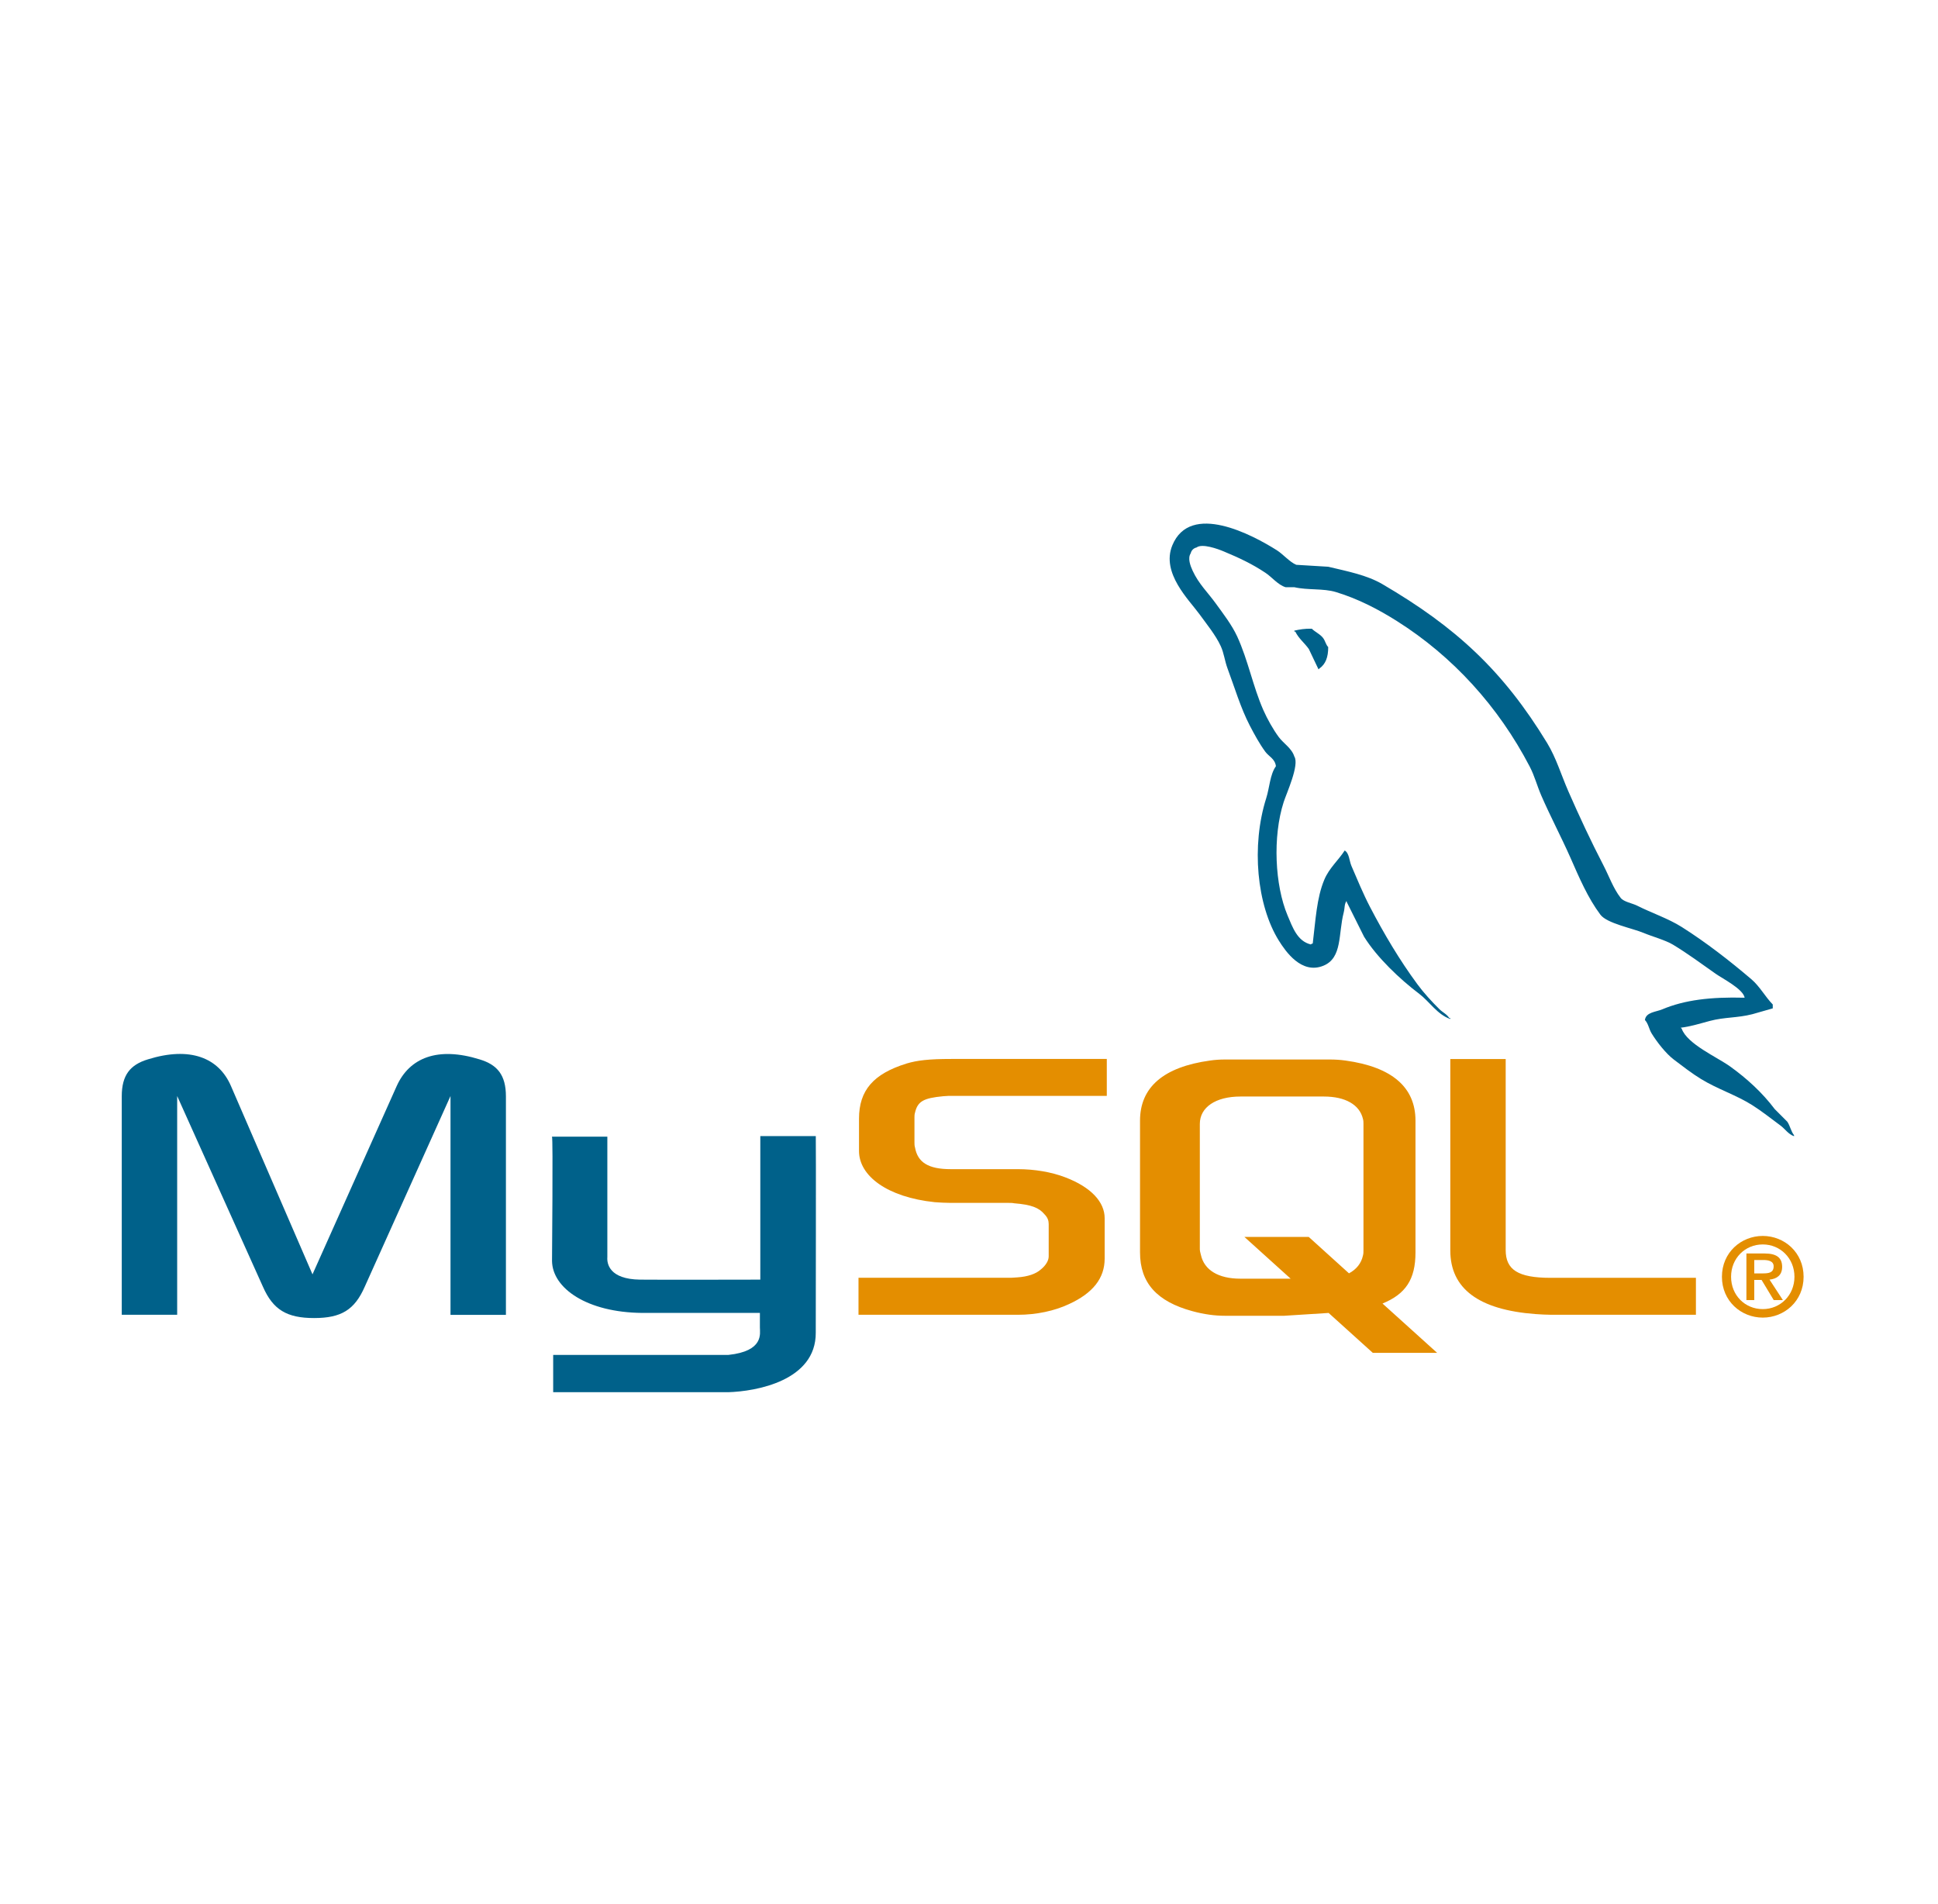
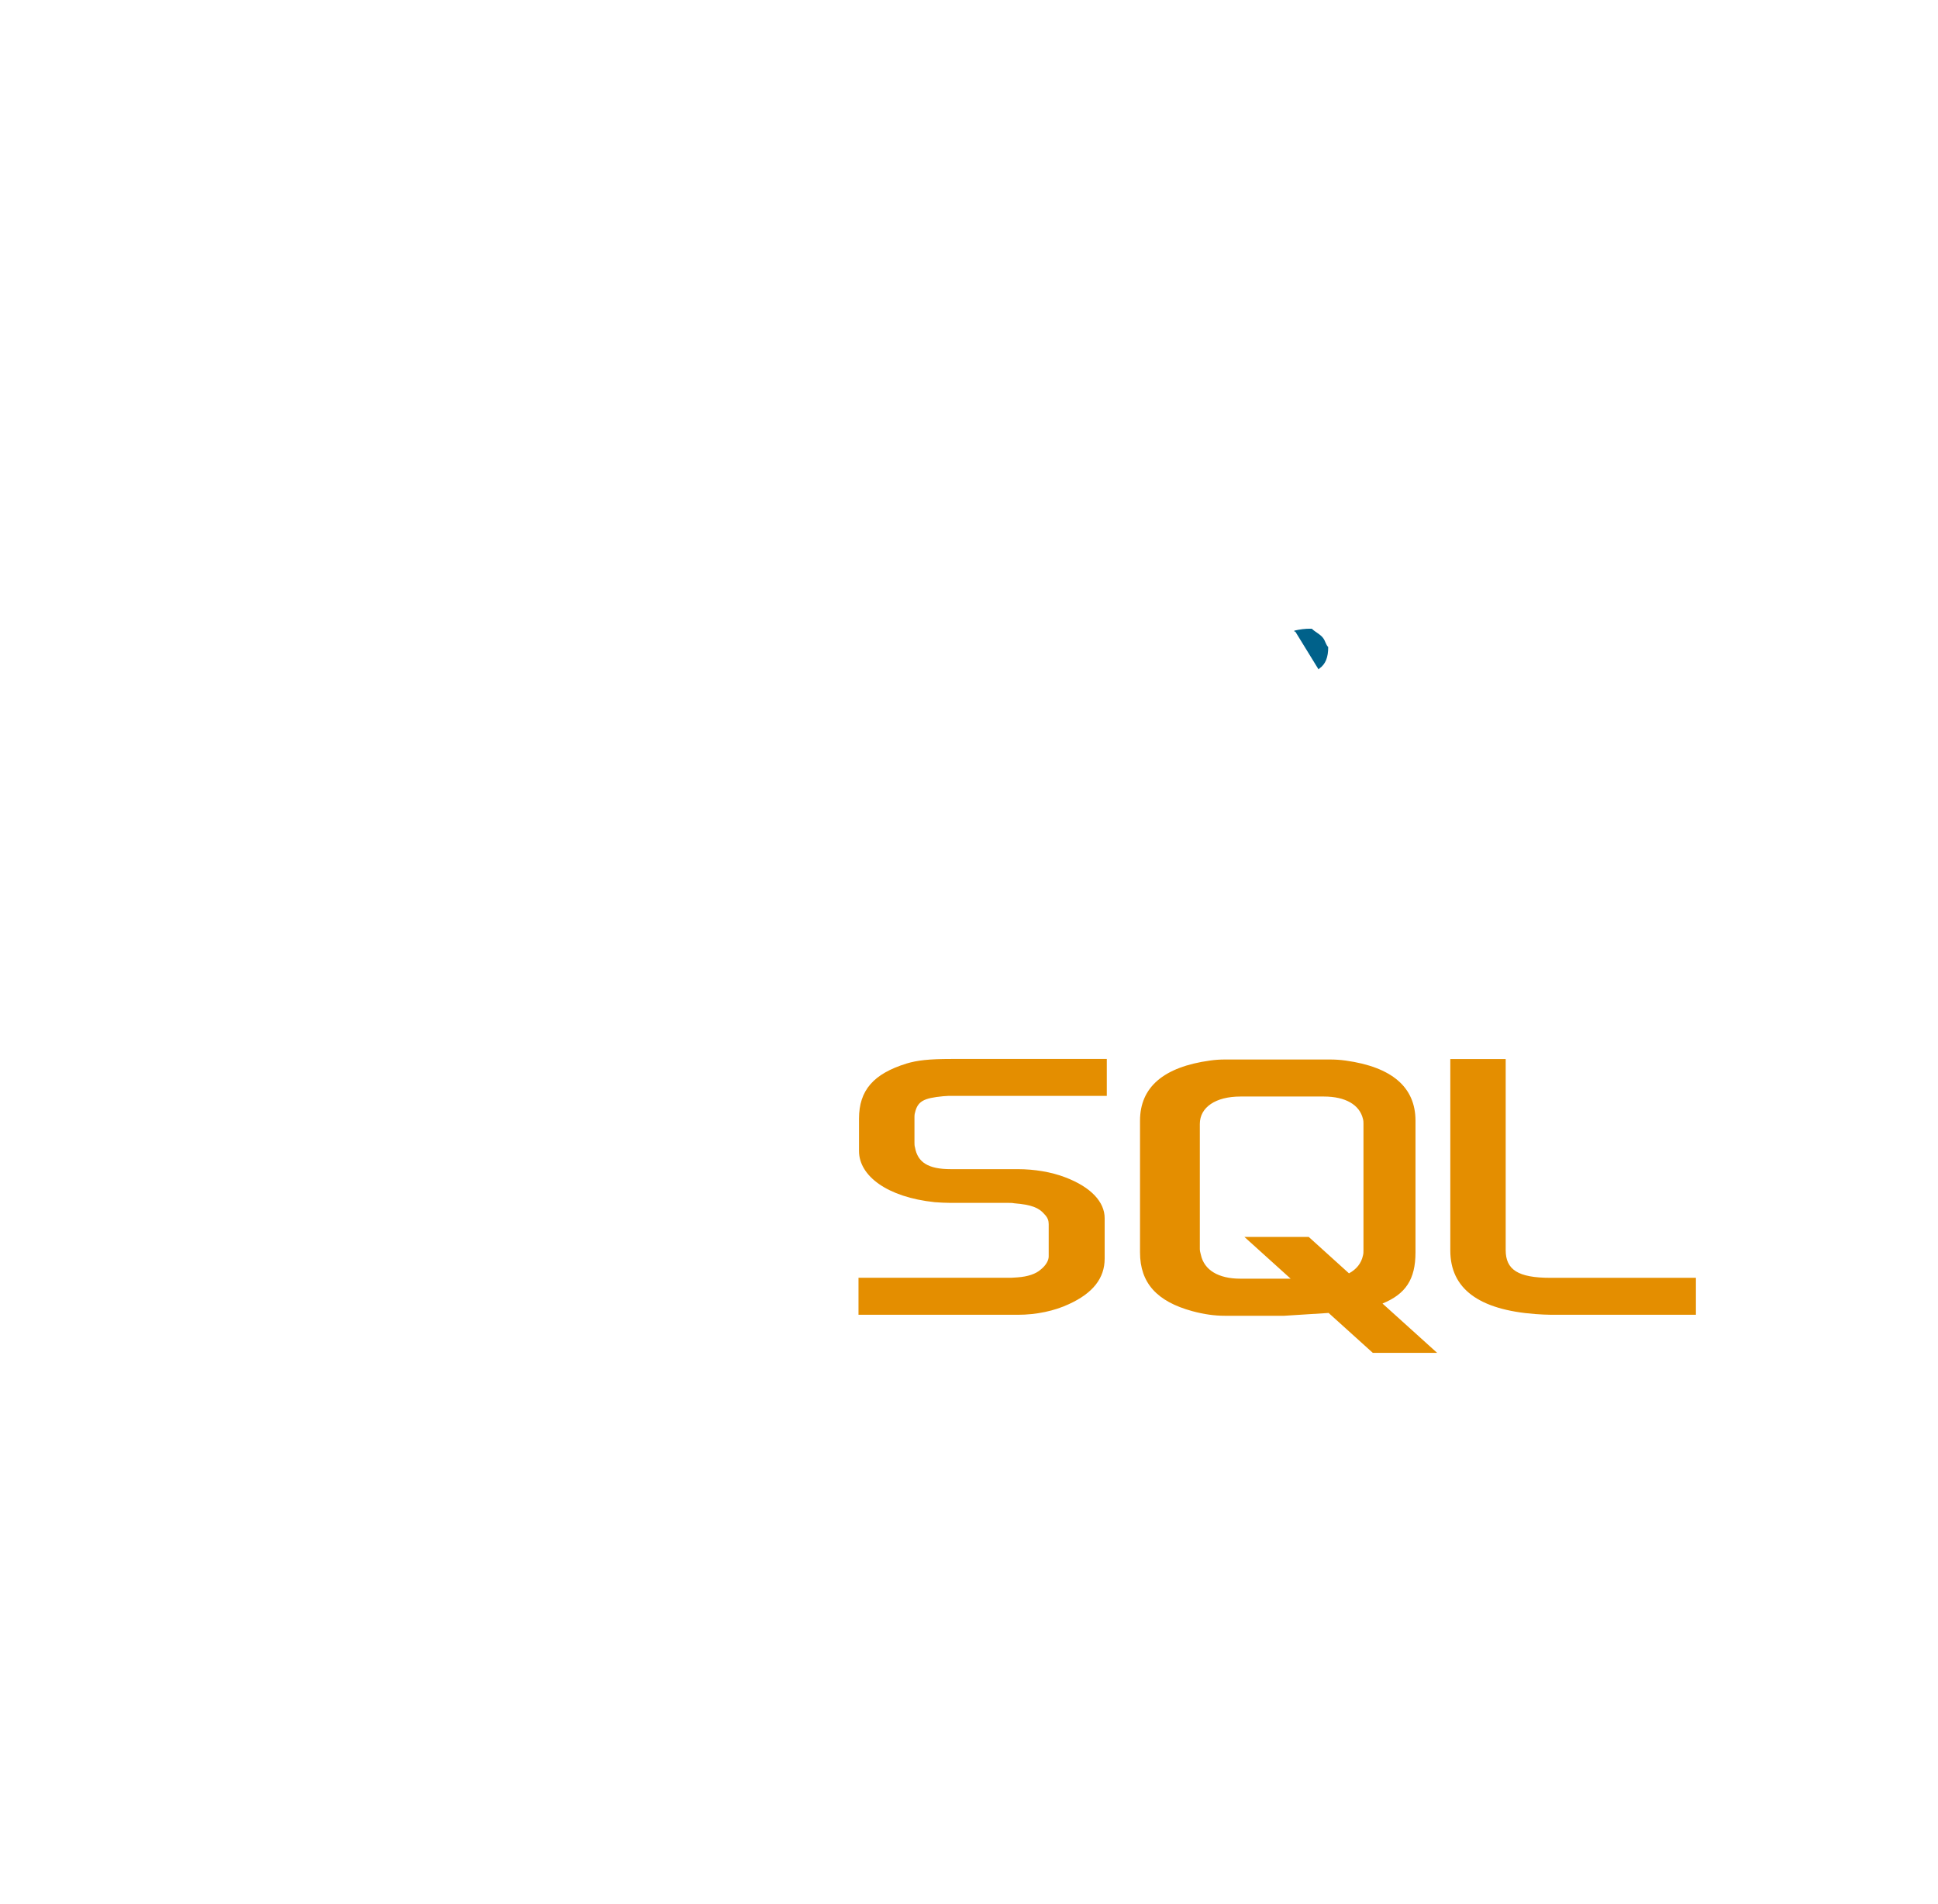
<svg xmlns="http://www.w3.org/2000/svg" width="57" height="56" viewBox="0 0 57 56" fill="none">
-   <path d="M3.581 38.667H5.211V32.234L7.734 37.844C8.031 38.521 8.439 38.764 9.238 38.764C10.037 38.764 10.429 38.523 10.727 37.844L13.25 32.234V38.67H14.88V32.245C14.88 31.618 14.628 31.315 14.111 31.158C12.874 30.772 12.043 31.106 11.667 31.942L9.191 37.479L6.793 31.94C6.433 31.104 5.587 30.77 4.349 31.156C3.832 31.313 3.581 31.616 3.581 32.242V38.667ZM16.234 33.429H17.863V36.975C17.848 37.168 17.925 37.62 18.818 37.634C19.273 37.641 22.333 37.634 22.362 37.634V33.412H23.994C24.002 33.412 23.993 39.169 23.993 39.193C24.002 40.613 22.231 40.921 21.415 40.945H16.27V39.849L21.424 39.848C22.473 39.737 22.35 39.216 22.35 39.041V38.613H18.886C17.274 38.599 16.248 37.895 16.236 37.086C16.234 37.014 16.27 33.464 16.235 33.429L16.234 33.429Z" fill="#00618A" />
  <path d="M25.25 38.668H29.935C30.484 38.668 31.017 38.553 31.44 38.354C32.145 38.031 32.49 37.592 32.49 37.017V35.826C32.49 35.356 32.098 34.917 31.331 34.625C30.923 34.468 30.422 34.385 29.936 34.385H27.962C27.303 34.385 26.99 34.186 26.912 33.747C26.896 33.695 26.896 33.651 26.896 33.601V32.859C26.896 32.818 26.896 32.776 26.912 32.723C26.99 32.389 27.163 32.295 27.742 32.24C27.789 32.24 27.852 32.23 27.899 32.23H32.553V31.144H27.977C27.319 31.144 26.975 31.185 26.661 31.279C25.689 31.582 25.265 32.066 25.265 32.901V33.852C25.265 34.583 26.096 35.21 27.491 35.356C27.648 35.367 27.804 35.377 27.96 35.377H29.653C29.716 35.377 29.779 35.377 29.825 35.388C30.342 35.429 30.562 35.523 30.719 35.711C30.815 35.808 30.844 35.9 30.844 36.001V36.952C30.844 37.067 30.766 37.213 30.609 37.338C30.468 37.464 30.233 37.547 29.92 37.568C29.857 37.568 29.81 37.579 29.747 37.579H25.25V38.665V38.668ZM42.656 36.777C42.656 37.895 43.486 38.522 45.163 38.647C45.32 38.659 45.476 38.666 45.633 38.668H49.88V37.581H45.602C44.646 37.581 44.285 37.341 44.285 36.766V31.146H42.656V36.776L42.656 36.777ZM33.53 36.833V32.96C33.53 31.976 34.22 31.38 35.587 31.191C35.732 31.17 35.879 31.16 36.026 31.16H39.12C39.272 31.16 39.424 31.17 39.575 31.191C40.941 31.38 41.632 31.976 41.632 32.96V36.833C41.632 37.632 41.339 38.059 40.662 38.337L42.268 39.787H40.376L39.077 38.614L37.769 38.697H36.026C35.728 38.697 35.414 38.655 35.068 38.561C34.03 38.278 33.53 37.734 33.53 36.833H33.53ZM35.289 36.737C35.289 36.789 35.304 36.841 35.32 36.904C35.417 37.355 35.838 37.606 36.48 37.606H37.96L36.6 36.378H38.492L39.676 37.449C39.895 37.332 40.038 37.154 40.087 36.925C40.102 36.873 40.102 36.821 40.102 36.768V33.055C40.102 33.013 40.102 32.958 40.087 32.908C39.99 32.49 39.568 32.249 38.94 32.249H36.482C35.758 32.249 35.289 32.563 35.289 33.055V36.74L35.289 36.737Z" fill="#E48E00" />
-   <path d="M51.313 29.343C50.312 29.316 49.546 29.409 48.892 29.684C48.706 29.763 48.41 29.765 48.38 29.998C48.482 30.105 48.498 30.265 48.579 30.396C48.735 30.649 48.999 30.988 49.234 31.165C49.491 31.359 49.756 31.567 50.032 31.735C50.522 32.035 51.069 32.205 51.541 32.505C51.82 32.681 52.096 32.903 52.367 33.102C52.502 33.201 52.592 33.354 52.766 33.416V33.387C52.674 33.271 52.651 33.11 52.567 32.989L52.197 32.618C51.834 32.135 51.375 31.716 50.886 31.365C50.496 31.085 49.624 30.707 49.462 30.254L49.433 30.225C49.71 30.194 50.033 30.094 50.288 30.026C50.717 29.911 51.099 29.941 51.542 29.827L52.14 29.656V29.542C51.916 29.312 51.757 29.009 51.513 28.801C50.876 28.258 50.179 27.716 49.463 27.263C49.065 27.012 48.574 26.849 48.152 26.636C48.011 26.564 47.762 26.527 47.668 26.408C47.447 26.126 47.326 25.768 47.156 25.442C46.798 24.753 46.447 24.001 46.13 23.277C45.914 22.783 45.773 22.296 45.504 21.852C44.21 19.726 42.818 18.442 40.661 17.181C40.202 16.913 39.65 16.807 39.066 16.668L38.126 16.611C37.934 16.532 37.735 16.297 37.556 16.184C36.841 15.732 35.009 14.751 34.48 16.039C34.145 16.854 34.979 17.649 35.277 18.062C35.486 18.351 35.754 18.676 35.904 19.002C36.002 19.216 36.019 19.43 36.103 19.657C36.31 20.212 36.49 20.822 36.758 21.338C36.893 21.598 37.043 21.873 37.214 22.107C37.319 22.25 37.499 22.313 37.527 22.534C37.351 22.78 37.341 23.162 37.242 23.474C36.797 24.878 36.965 26.623 37.612 27.662C37.811 27.98 38.279 28.665 38.923 28.402C39.486 28.173 39.358 27.463 39.521 26.836C39.557 26.693 39.535 26.589 39.607 26.494V26.522L40.119 27.548C40.499 28.159 41.172 28.798 41.743 29.229C42.039 29.452 42.274 29.839 42.655 29.969V29.941H42.626C42.552 29.825 42.436 29.777 42.341 29.685C42.118 29.466 41.87 29.195 41.686 28.944C41.166 28.239 40.708 27.468 40.29 26.665C40.091 26.282 39.917 25.859 39.749 25.469C39.684 25.319 39.685 25.091 39.55 25.013C39.366 25.299 39.094 25.53 38.952 25.868C38.724 26.407 38.694 27.065 38.61 27.748C38.56 27.766 38.582 27.753 38.553 27.776C38.156 27.681 38.017 27.272 37.869 26.922C37.496 26.035 37.427 24.609 37.755 23.589C37.84 23.325 38.224 22.494 38.069 22.25C37.994 22.007 37.75 21.864 37.613 21.68C37.444 21.451 37.274 21.148 37.157 20.883C36.852 20.192 36.709 19.417 36.388 18.718C36.234 18.384 35.975 18.046 35.761 17.752C35.525 17.423 35.261 17.181 35.078 16.786C35.013 16.644 34.924 16.418 35.021 16.273C35.03 16.231 35.051 16.193 35.081 16.162C35.112 16.132 35.15 16.111 35.192 16.102C35.357 15.975 35.817 16.144 35.989 16.216C36.446 16.406 36.828 16.586 37.214 16.843C37.4 16.963 37.588 17.204 37.812 17.27H38.069C38.469 17.362 38.919 17.299 39.293 17.413C39.955 17.614 40.549 17.927 41.088 18.267C42.73 19.304 44.072 20.78 44.99 22.542C45.138 22.826 45.202 23.096 45.332 23.397C45.594 24.001 45.925 24.627 46.187 25.22C46.447 25.811 46.701 26.408 47.07 26.9C47.263 27.159 48.012 27.298 48.351 27.441C48.59 27.542 48.98 27.647 49.206 27.783C49.637 28.043 50.055 28.353 50.46 28.638C50.662 28.781 51.283 29.093 51.314 29.35L51.313 29.343Z" fill="#00618A" />
-   <path fill-rule="evenodd" clip-rule="evenodd" d="M38.581 18.49C38.372 18.486 38.225 18.512 38.068 18.547V18.575H38.097C38.196 18.78 38.372 18.912 38.495 19.088L38.78 19.686L38.809 19.658C38.985 19.533 39.066 19.334 39.065 19.031C38.994 18.956 38.984 18.863 38.922 18.774C38.841 18.656 38.681 18.589 38.581 18.489L38.581 18.49Z" fill="#00618A" />
-   <path fill-rule="evenodd" clip-rule="evenodd" d="M50.645 37.55C50.645 38.267 51.212 38.751 51.846 38.751C52.48 38.751 53.047 38.267 53.047 37.55C53.047 36.833 52.48 36.349 51.846 36.349C51.212 36.349 50.645 36.833 50.645 37.55ZM52.778 37.55C52.778 38.094 52.362 38.501 51.846 38.501C51.324 38.501 50.914 38.094 50.914 37.55C50.914 37.006 51.324 36.599 51.846 36.599C52.362 36.599 52.778 37.006 52.778 37.55ZM52.17 38.236H52.438L52.045 37.634C52.256 37.611 52.416 37.508 52.416 37.259C52.416 36.98 52.24 36.865 51.901 36.865H51.365V38.236H51.596V37.643H51.811L52.169 38.236L52.17 38.236ZM51.596 37.45V37.057H51.862C52 37.057 52.166 37.082 52.166 37.243C52.166 37.435 52.016 37.451 51.843 37.451H51.596V37.45Z" fill="#E48E00" />
+   <path fill-rule="evenodd" clip-rule="evenodd" d="M38.581 18.49C38.372 18.486 38.225 18.512 38.068 18.547V18.575H38.097L38.78 19.686L38.809 19.658C38.985 19.533 39.066 19.334 39.065 19.031C38.994 18.956 38.984 18.863 38.922 18.774C38.841 18.656 38.681 18.589 38.581 18.489L38.581 18.49Z" fill="#00618A" />
</svg>